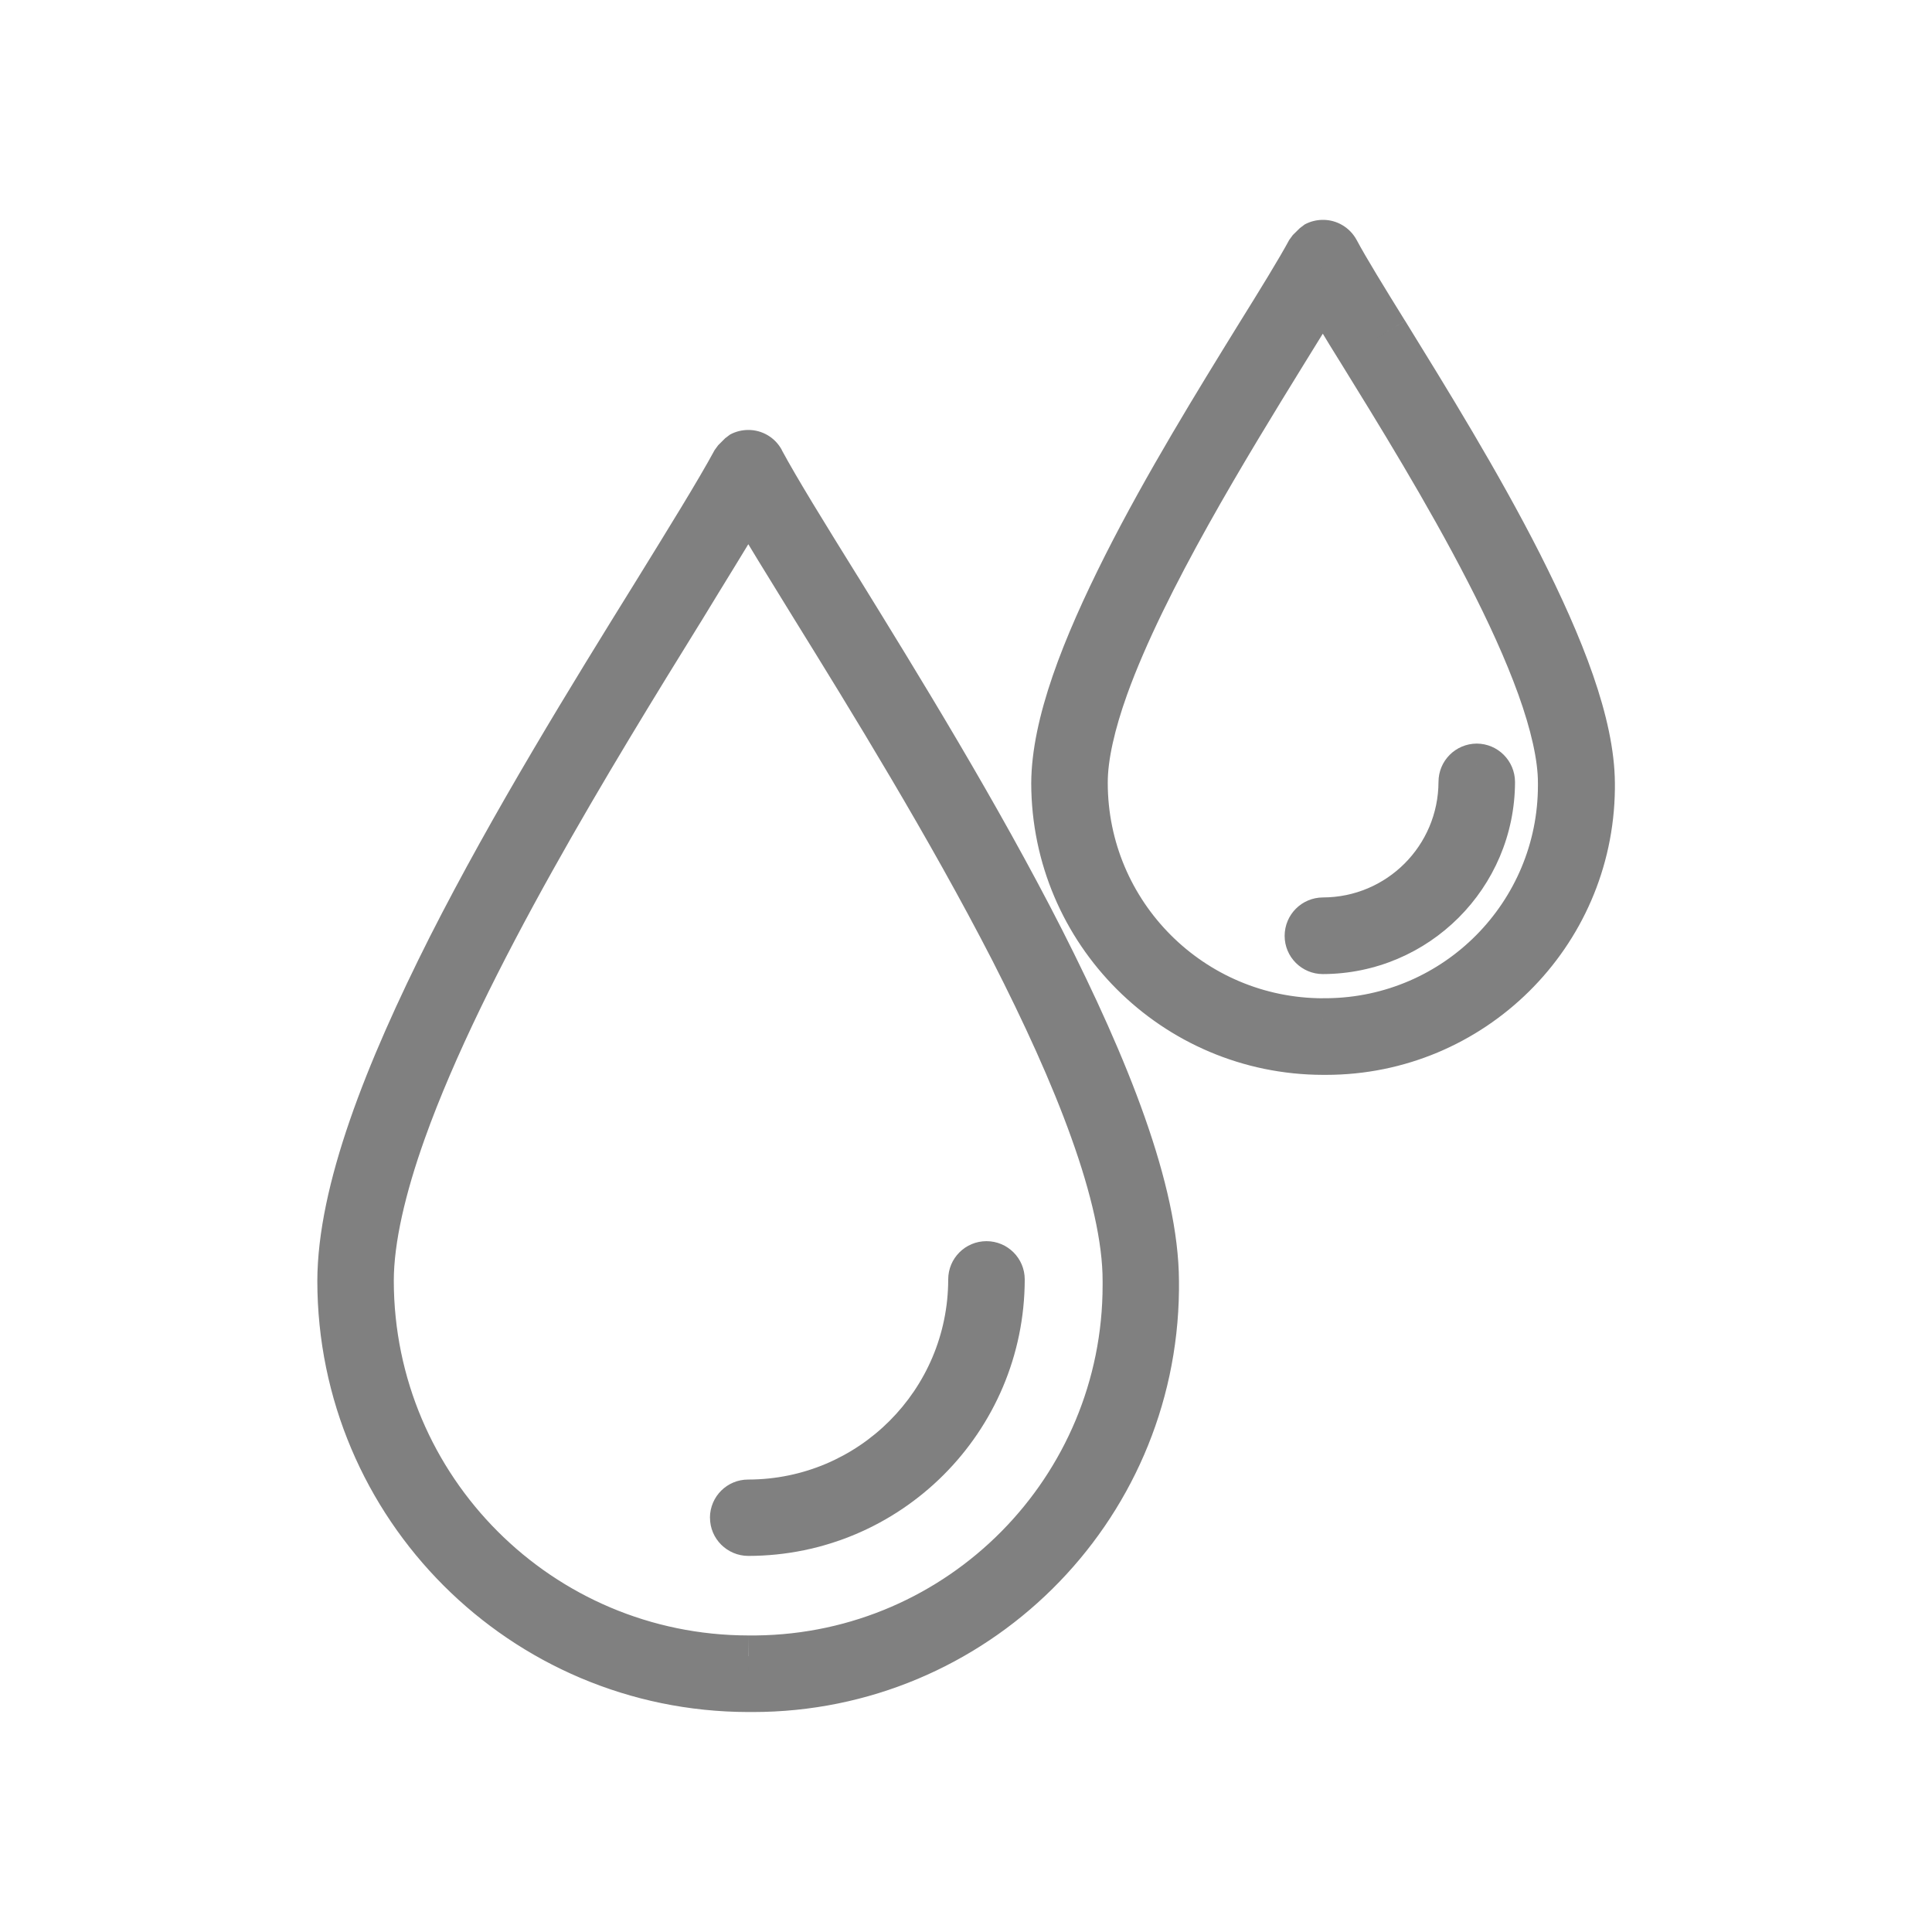
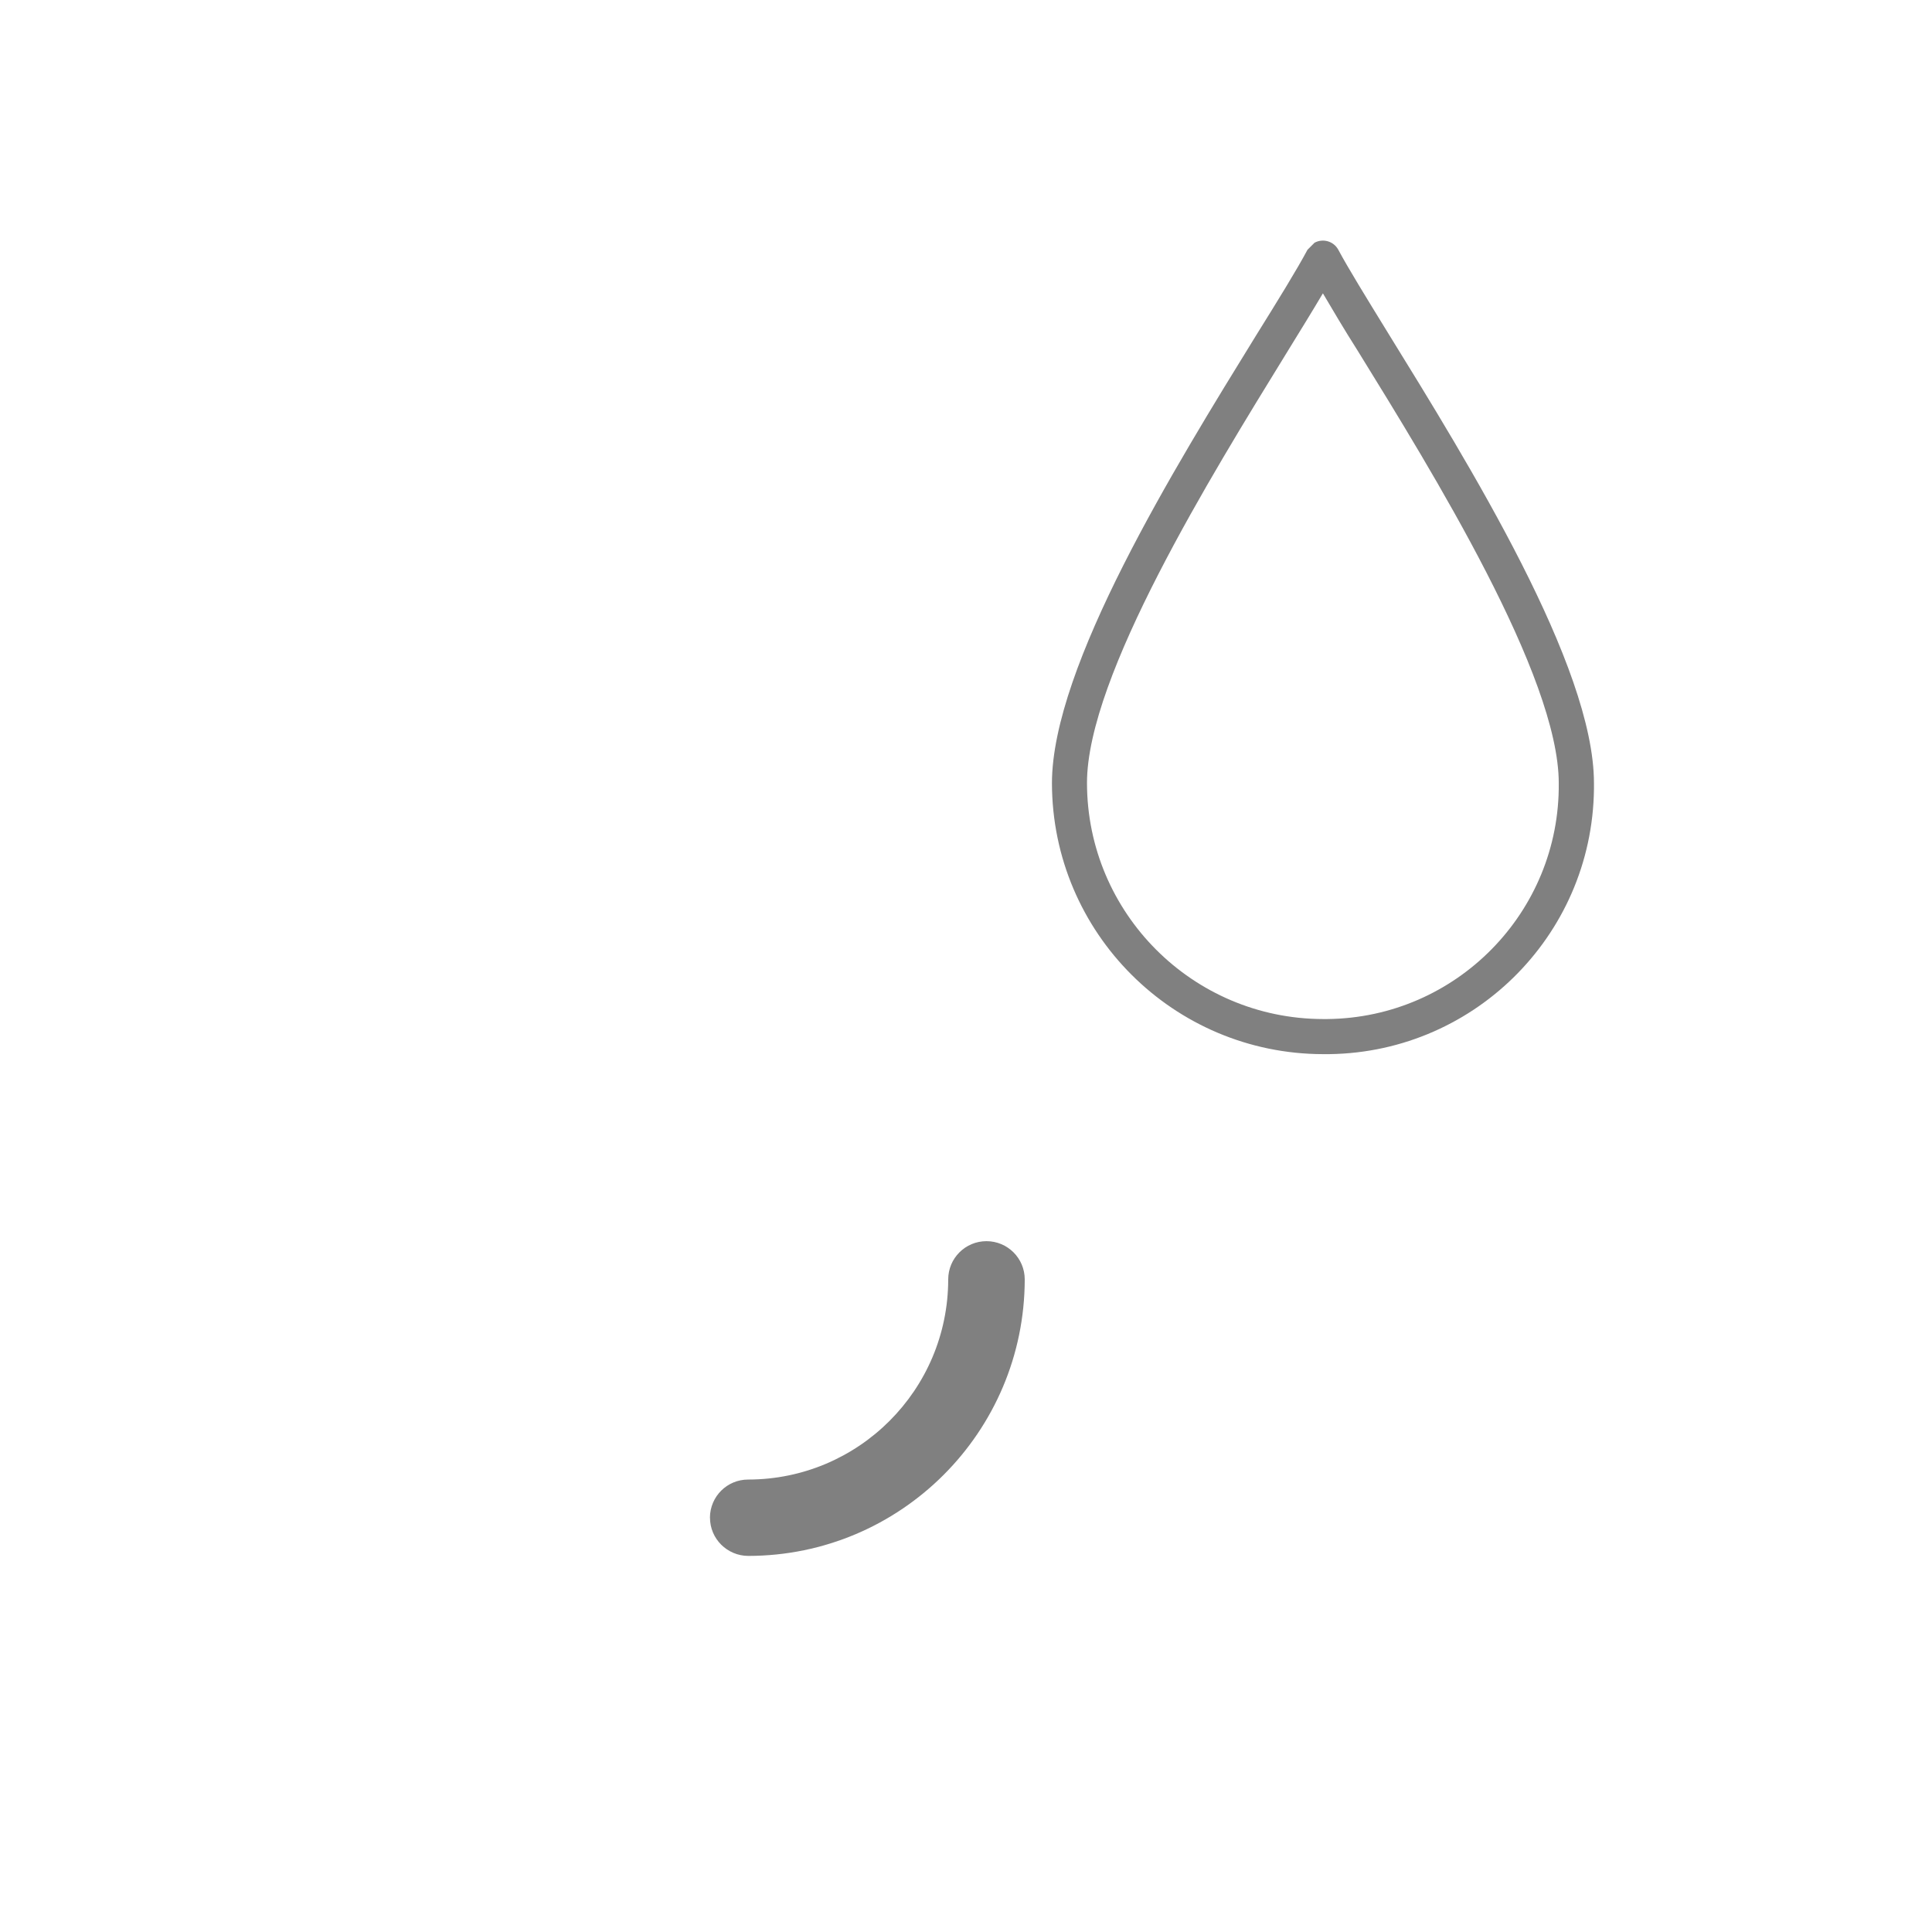
<svg xmlns="http://www.w3.org/2000/svg" version="1.1" id="Warstwa_1" x="0px" y="0px" width="36.001px" height="36px" viewBox="0 0 36.001 36" enable-background="new 0 0 36.001 36" xml:space="preserve">
  <g>
-     <path fill="#808080" d="M14.23,8.571c-0.086-0.158-0.283-0.217-0.441-0.131l-0.131,0.131c-0.316,0.584-0.861,1.465-1.49,2.484   C9.82,14.837,6.299,20.554,6.299,23.87c0.006,4.221,3.426,7.641,7.645,7.645c4.174,0.049,7.594-3.301,7.641-7.477V23.87   c0-3.328-3.715-9.338-5.93-12.93C15.045,9.962,14.521,9.112,14.23,8.571z M13.943,30.864c-3.861-0.006-6.986-3.135-6.99-6.994   c0-3.129,3.611-8.98,5.768-12.473c0.475-0.781,0.902-1.461,1.223-2.01c0.297,0.504,0.691,1.143,1.154,1.895   c2.184,3.531,5.834,9.445,5.834,12.588c0.043,3.82-3.02,6.951-6.84,6.994H13.943z" />
-     <path fill="#808080" d="M14.23,8.571l0.34-0.184c-0.127-0.238-0.373-0.377-0.627-0.375c-0.113,0-0.232,0.027-0.34,0.086   l-0.09,0.068l-0.131,0.131l-0.066,0.09c-0.305,0.564-0.85,1.443-1.479,2.463c-1.174,1.893-2.646,4.275-3.83,6.611   c-1.18,2.342-2.088,4.619-2.094,6.408c0.004,4.436,3.596,8.025,8.029,8.033h-0.004h0.09c4.346,0,7.893-3.5,7.941-7.859v-0.006   V23.87c-0.008-1.801-0.963-4.148-2.176-6.541c-1.215-2.387-2.703-4.795-3.811-6.592l-0.002-0.002   c-0.607-0.977-1.131-1.826-1.412-2.348L14.23,8.571l-0.34,0.184c0.301,0.561,0.824,1.408,1.436,2.389h-0.002   c1.107,1.795,2.586,4.189,3.779,6.537c1.199,2.342,2.102,4.66,2.094,6.189v0.168h0.387l-0.387-0.004   c-0.043,3.936-3.246,7.096-7.168,7.094h-0.082h-0.002c-4.006-0.006-7.254-3.252-7.258-7.26c-0.008-1.527,0.846-3.766,2.012-6.057   c1.162-2.295,2.625-4.662,3.795-6.553c0.633-1.021,1.178-1.9,1.502-2.504l-0.338-0.184l0.273,0.273l0.131-0.133L13.789,8.44   l0.184,0.338l-0.029-0.053v0.061l0.029-0.008l-0.029-0.053v0.061V8.726l-0.053,0.029l0.053,0.031V8.726l-0.053,0.029L14.23,8.571z    M13.943,30.864l0.002-0.389c-3.648-0.004-6.602-2.959-6.607-6.607c0-0.707,0.213-1.629,0.576-2.646   c1.092-3.064,3.52-7.006,5.137-9.621l0.002-0.002c0.473-0.779,0.898-1.457,1.225-2.016l-0.334-0.195l-0.332,0.197   c0.299,0.51,0.693,1.15,1.156,1.9c1.092,1.764,2.545,4.121,3.723,6.412c0.586,1.148,1.105,2.277,1.473,3.307   c0.369,1.027,0.584,1.953,0.582,2.666v0.002v0.074c0.002,3.574-2.875,6.49-6.457,6.529l0.004,0.389v-0.389h-0.148V30.864v0.387   h0.148h0.006c4.006-0.045,7.223-3.307,7.223-7.305v-0.082l-0.389,0.006h0.389c-0.002-0.861-0.244-1.852-0.629-2.926   c-1.154-3.221-3.625-7.213-5.264-9.867c-0.465-0.748-0.857-1.387-1.15-1.885c-0.07-0.119-0.197-0.191-0.334-0.191   s-0.264,0.072-0.334,0.191c-0.314,0.539-0.742,1.219-1.219,2.004l0.002-0.004c-1.08,1.748-2.527,4.092-3.709,6.4   c-0.592,1.156-1.117,2.303-1.498,3.369s-0.619,2.051-0.621,2.908c0.006,4.072,3.305,7.377,7.379,7.381V30.864z" />
    <path fill="#808080" d="M13.617,28.28c0,0.18,0.146,0.324,0.326,0.324c2.631,0,4.762-2.133,4.766-4.764   c0-0.182-0.145-0.326-0.326-0.326c-0.18,0-0.324,0.145-0.324,0.326c-0.004,2.271-1.844,4.113-4.115,4.115   C13.766,27.956,13.619,28.101,13.617,28.28z" />
    <path fill="#808080" d="M13.617,28.28H13.23c0,0.395,0.32,0.711,0.713,0.713c2.844-0.002,5.148-2.309,5.152-5.152   c0-0.395-0.32-0.713-0.713-0.713s-0.713,0.318-0.713,0.713c-0.002,2.059-1.67,3.727-3.727,3.729c-0.393,0-0.709,0.314-0.713,0.707   v0.004H13.617l0.387,0.002h-0.061v0.063l0.061-0.063h-0.061v0.063c2.484-0.004,4.498-2.02,4.502-4.504h-0.063v0.063l0.063-0.063   h-0.063v0.063v-0.063h-0.061l0.061,0.063v-0.063h-0.061c-0.004,2.416-1.963,4.375-4.379,4.377v0.063h0.061l-0.061-0.063v0.063   h0.061v0.002L13.617,28.28z" />
    <path fill="#808080" d="M25.85,6.181c-0.389-0.633-0.725-1.178-0.912-1.527c-0.086-0.158-0.283-0.217-0.443-0.131l-0.131,0.131   c-0.199,0.373-0.551,0.943-0.959,1.598c-1.514,2.455-3.803,6.162-3.803,8.344c0.006,2.787,2.264,5.041,5.049,5.047   c2.76,0.029,5.021-2.184,5.051-4.945v-0.107C29.701,12.409,27.381,8.661,25.85,6.181z M24.65,18.989   c-2.426-0.006-4.393-1.975-4.395-4.4c0-1.99,2.32-5.736,3.707-7.992c0.26-0.422,0.496-0.805,0.689-1.131   c0.176,0.297,0.383,0.652,0.645,1.064c1.402,2.271,3.75,6.068,3.75,8.064c0.023,2.404-1.91,4.371-4.313,4.395H24.65z" />
-     <path fill="#808080" d="M25.85,6.181l0.332-0.203c-0.391-0.631-0.727-1.178-0.902-1.506c-0.129-0.238-0.375-0.377-0.629-0.375   c-0.113,0-0.232,0.027-0.34,0.086l-0.09,0.068L24.09,4.38l-0.066,0.09c-0.191,0.354-0.541,0.922-0.949,1.578   c-0.758,1.229-1.713,2.777-2.484,4.305c-0.77,1.531-1.369,3.021-1.375,4.242c0.006,3,2.438,5.428,5.436,5.434h-0.004h0.061   c2.945,0,5.35-2.371,5.383-5.326v-0.006v-0.107c-0.008-1.221-0.615-2.723-1.395-4.268c-0.781-1.539-1.75-3.104-2.514-4.344   L25.85,6.181l-0.328,0.203c0.766,1.24,1.723,2.789,2.484,4.289c0.764,1.494,1.316,2.957,1.309,3.916v0.107h0.387l-0.387-0.002   c-0.027,2.529-2.088,4.561-4.607,4.561h-0.053h-0.002c-2.572-0.006-4.658-2.088-4.664-4.66c-0.008-0.961,0.539-2.412,1.293-3.895   c0.75-1.484,1.695-3.018,2.453-4.244c0.406-0.658,0.758-1.227,0.971-1.617l-0.342-0.186l0.275,0.273l0.131-0.131l-0.275-0.273   l0.186,0.342L24.65,4.81V4.87l0.029-0.006L24.65,4.81V4.87V4.81l-0.055,0.029L24.65,4.87V4.81l-0.055,0.029   c0.197,0.367,0.535,0.912,0.926,1.545L25.85,6.181z M24.65,18.989l0.002-0.387c-2.217-0.004-4.01-1.801-4.01-4.014   c-0.002-0.424,0.129-0.998,0.359-1.641c0.695-1.934,2.25-4.461,3.289-6.148c0.262-0.422,0.5-0.807,0.695-1.137l-0.334-0.197   l-0.334,0.197c0.176,0.295,0.387,0.654,0.65,1.074l0.328-0.207l-0.33,0.203c0.701,1.135,1.635,2.645,2.387,4.109   c0.377,0.73,0.707,1.451,0.941,2.1s0.367,1.229,0.365,1.652v0.002v0.039c0,2.174-1.752,3.945-3.93,3.967h0.004H24.65V18.989v0.387   h0.084h0.004c2.602-0.023,4.697-2.143,4.697-4.74v-0.045v0.004c-0.002-0.574-0.162-1.217-0.414-1.914   c-0.75-2.08-2.344-4.646-3.395-6.354l-0.002-0.004c-0.256-0.406-0.463-0.758-0.639-1.055c-0.068-0.117-0.195-0.189-0.332-0.189   c-0.139,0-0.266,0.07-0.334,0.188c-0.191,0.322-0.428,0.705-0.688,1.127c-0.693,1.129-1.625,2.637-2.389,4.123   c-0.383,0.742-0.723,1.48-0.969,2.17c-0.246,0.691-0.406,1.33-0.408,1.902c0.004,2.641,2.143,4.781,4.783,4.787V18.989z" />
-     <path fill="#808080" d="M27.518,14.243c-0.18,0-0.326,0.146-0.326,0.328c-0.002,1.4-1.139,2.537-2.541,2.541   c-0.18,0-0.326,0.145-0.326,0.326c0,0.18,0.146,0.324,0.326,0.324c1.762-0.004,3.189-1.43,3.193-3.191   C27.844,14.39,27.697,14.243,27.518,14.243z" />
-     <path fill="#808080" d="M27.518,14.243v-0.387c-0.395,0.002-0.713,0.32-0.713,0.715c-0.004,1.188-0.965,2.15-2.154,2.152   c-0.391,0.002-0.711,0.316-0.713,0.715c0,0.396,0.32,0.713,0.713,0.713c1.975-0.006,3.576-1.604,3.58-3.58   c-0.002-0.395-0.32-0.713-0.713-0.715V14.243v0.389v-0.061h-0.063l0.063,0.061v-0.061h-0.063c-0.002,1.547-1.258,2.801-2.805,2.805   v0.063h0.061l-0.061-0.063v0.063h0.061H24.65v0.061l0.061-0.061H24.65v0.061c1.617-0.004,2.926-1.313,2.928-2.928h-0.061v0.061   l0.061-0.061h-0.061v0.061V14.243z" />
  </g>
</svg>